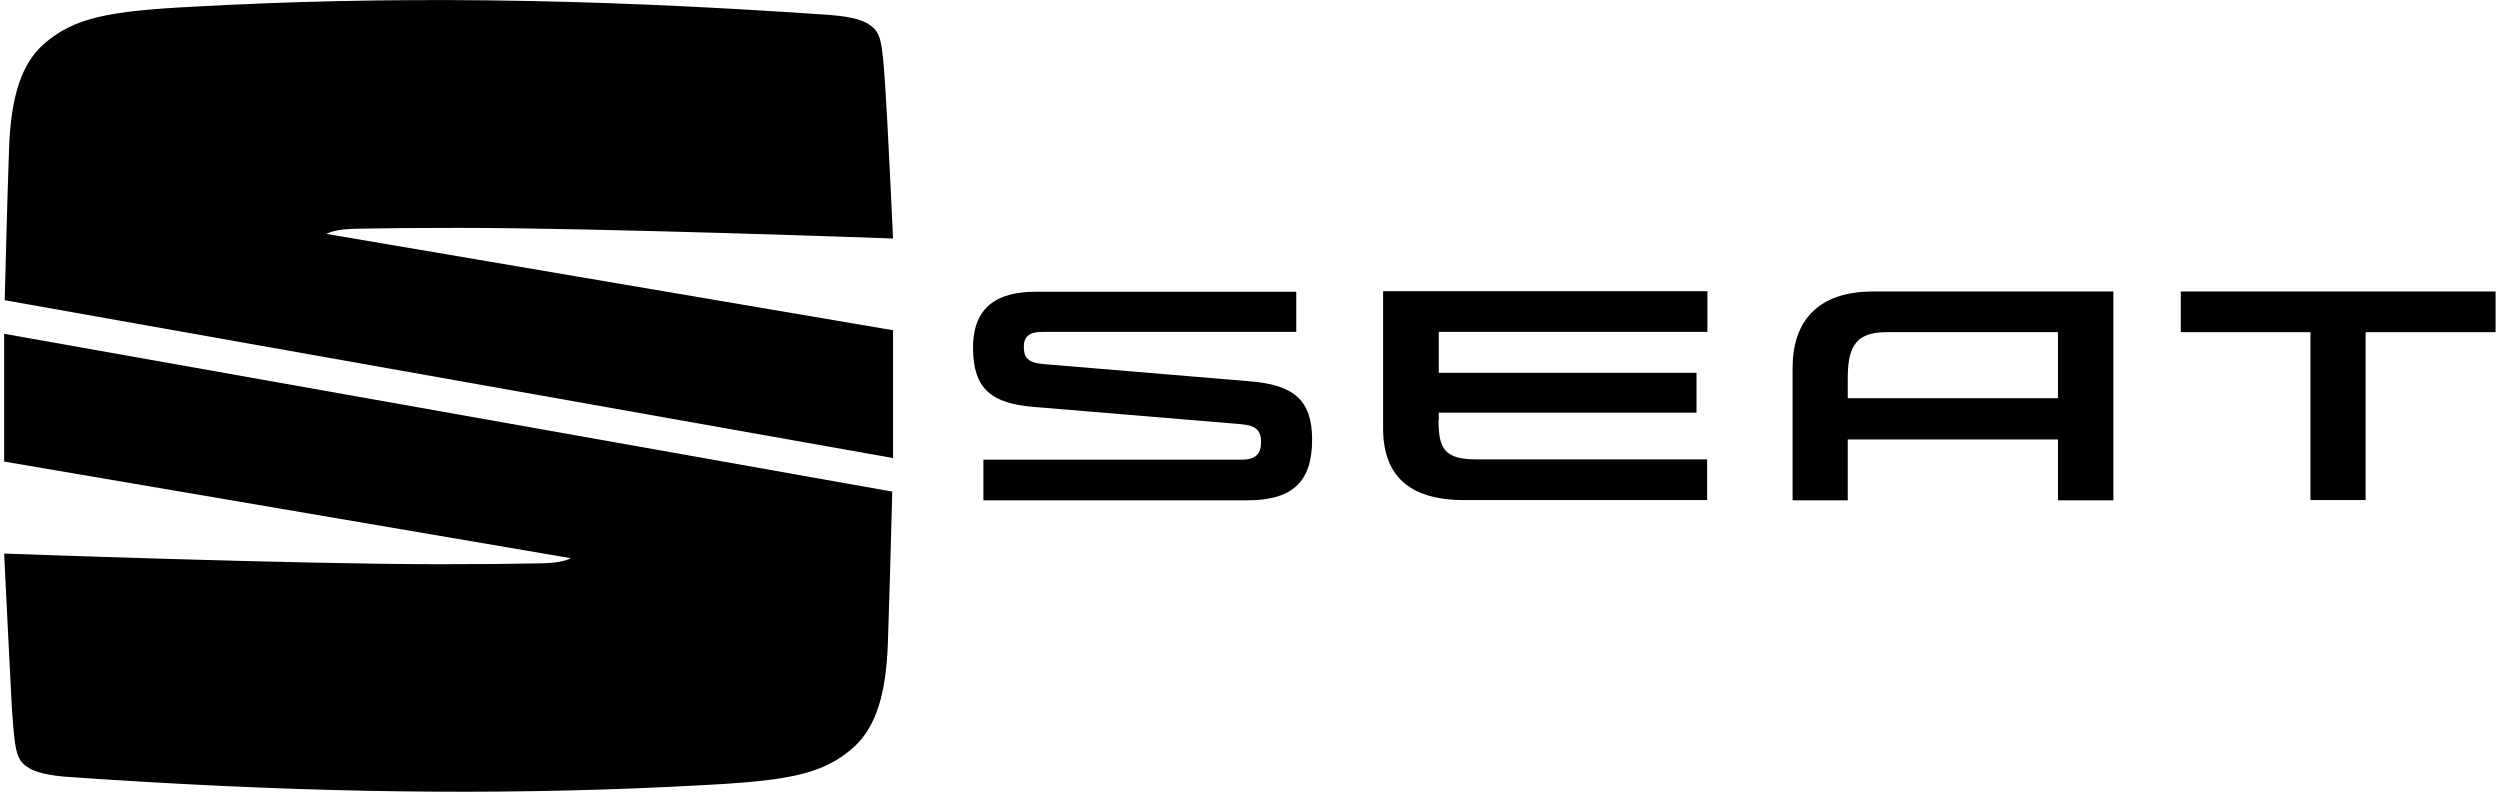
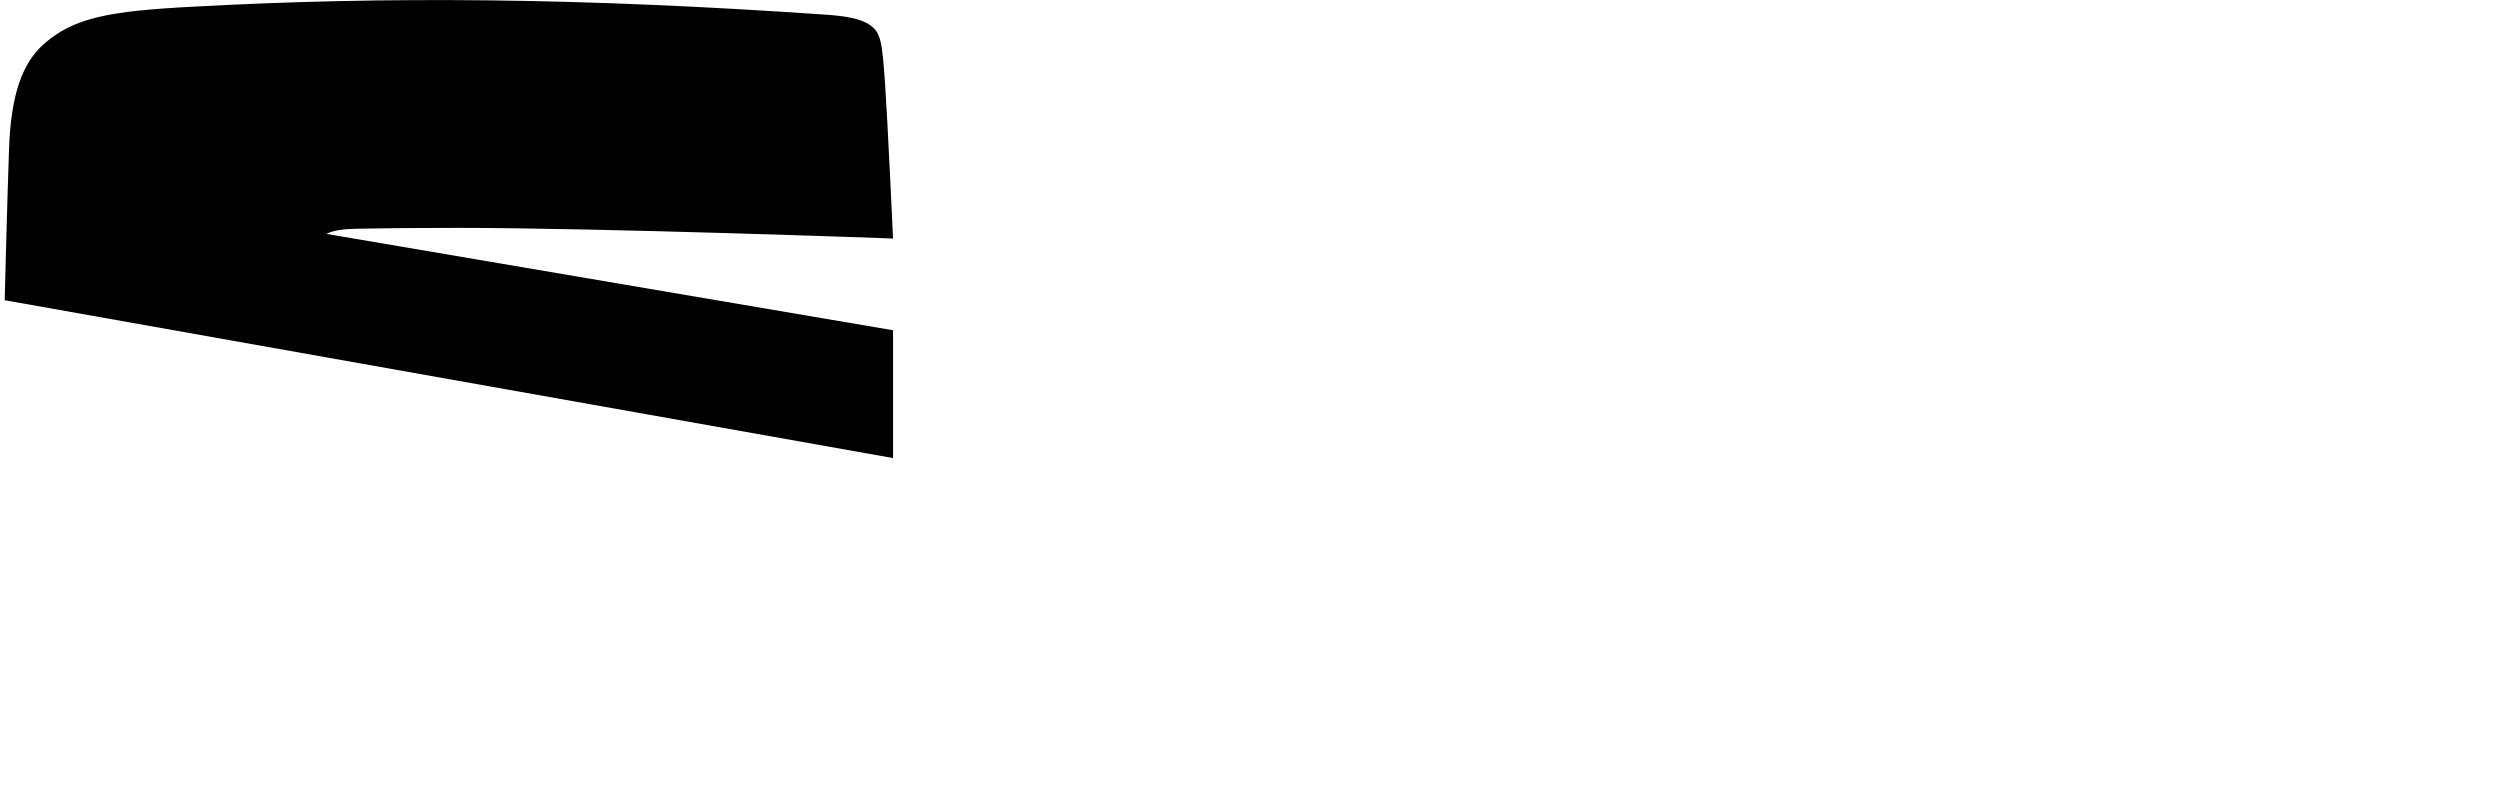
<svg xmlns="http://www.w3.org/2000/svg" width="301" height="96" viewBox="0 0 301 96" fill="none">
  <path d="M107.49 55.145L0.566 36.146C0.566 36.146 0.862 24.181 1.092 17.838C1.322 11.494 2.637 7.648 5.266 5.314C8.882 2.126 13.089 1.337 23.147 0.811C46.452 -0.471 70.15 -0.273 99.865 1.797C102.954 2.027 104.138 2.586 104.729 3.013C106.044 3.901 106.208 4.92 106.57 10.212C106.866 14.452 107.523 28.717 107.523 28.717C107.523 28.717 72.451 27.436 55.195 27.436C50.33 27.436 46.419 27.468 43.23 27.534C41.094 27.567 40.108 27.764 39.286 28.159L107.523 39.762V55.145H107.49Z" fill="black" />
-   <path fill-rule="evenodd" clip-rule="evenodd" d="M225.525 35.094C218.885 35.094 215.828 38.644 215.828 44.298V60.239H222.468V52.909H247.777V60.239H254.45V35.094H225.525ZM247.777 39.992V47.946H222.468V45.744C222.468 42.293 223.027 39.992 227.069 39.992H247.777Z" fill="black" />
-   <path d="M262.568 35.094V39.992H278.181V60.206H284.821V39.992H300.467V35.094H262.568Z" fill="black" />
-   <path d="M173.197 50.543C173.197 54.06 173.92 55.309 177.799 55.309H205.54V60.206H176.253C169.614 60.206 166.524 57.215 166.524 51.561V35.061H205.573V39.959H173.229V44.889H204.258V49.688H173.229V50.543H173.197Z" fill="black" />
-   <path d="M125.667 43.837C123.629 43.673 123.268 42.95 123.268 41.734C123.268 40.584 123.892 39.959 125.437 39.959H156.071V35.127H124.681C120.211 35.127 117.154 36.837 117.154 41.866C117.154 46.895 119.455 48.604 124.55 48.998L149.399 51.069C151.305 51.233 151.832 51.891 151.832 53.239C151.832 54.554 151.24 55.342 149.564 55.342H118.403V60.24H150.122C155.578 60.24 157.978 58.07 157.978 52.91C157.978 48.209 155.809 46.336 150.484 45.908L125.667 43.837Z" fill="black" />
-   <path d="M107.425 59.188L0.5 40.189V55.572L68.737 67.208C67.915 67.602 66.929 67.799 64.793 67.832C61.604 67.898 57.693 67.931 52.828 67.931C35.572 67.931 0.5 66.649 0.5 66.649C0.5 66.649 1.19 80.914 1.42 85.122C1.692 89.091 1.852 90.656 2.47 91.565C2.676 91.868 2.932 92.098 3.261 92.32C3.816 92.721 4.89 93.237 7.568 93.489C7.747 93.506 7.933 93.522 8.126 93.536C34.126 95.348 55.52 95.725 76.075 94.933C79.011 94.82 81.93 94.682 84.843 94.522C92.387 94.128 96.639 93.585 99.819 91.994C100.879 91.463 101.82 90.816 102.724 90.019C105.189 87.831 106.499 84.314 106.843 78.656C106.866 78.279 106.884 77.892 106.899 77.496C107.071 72.738 107.281 64.818 107.375 61.156C107.406 59.935 107.425 59.188 107.425 59.188Z" fill="black" />
</svg>